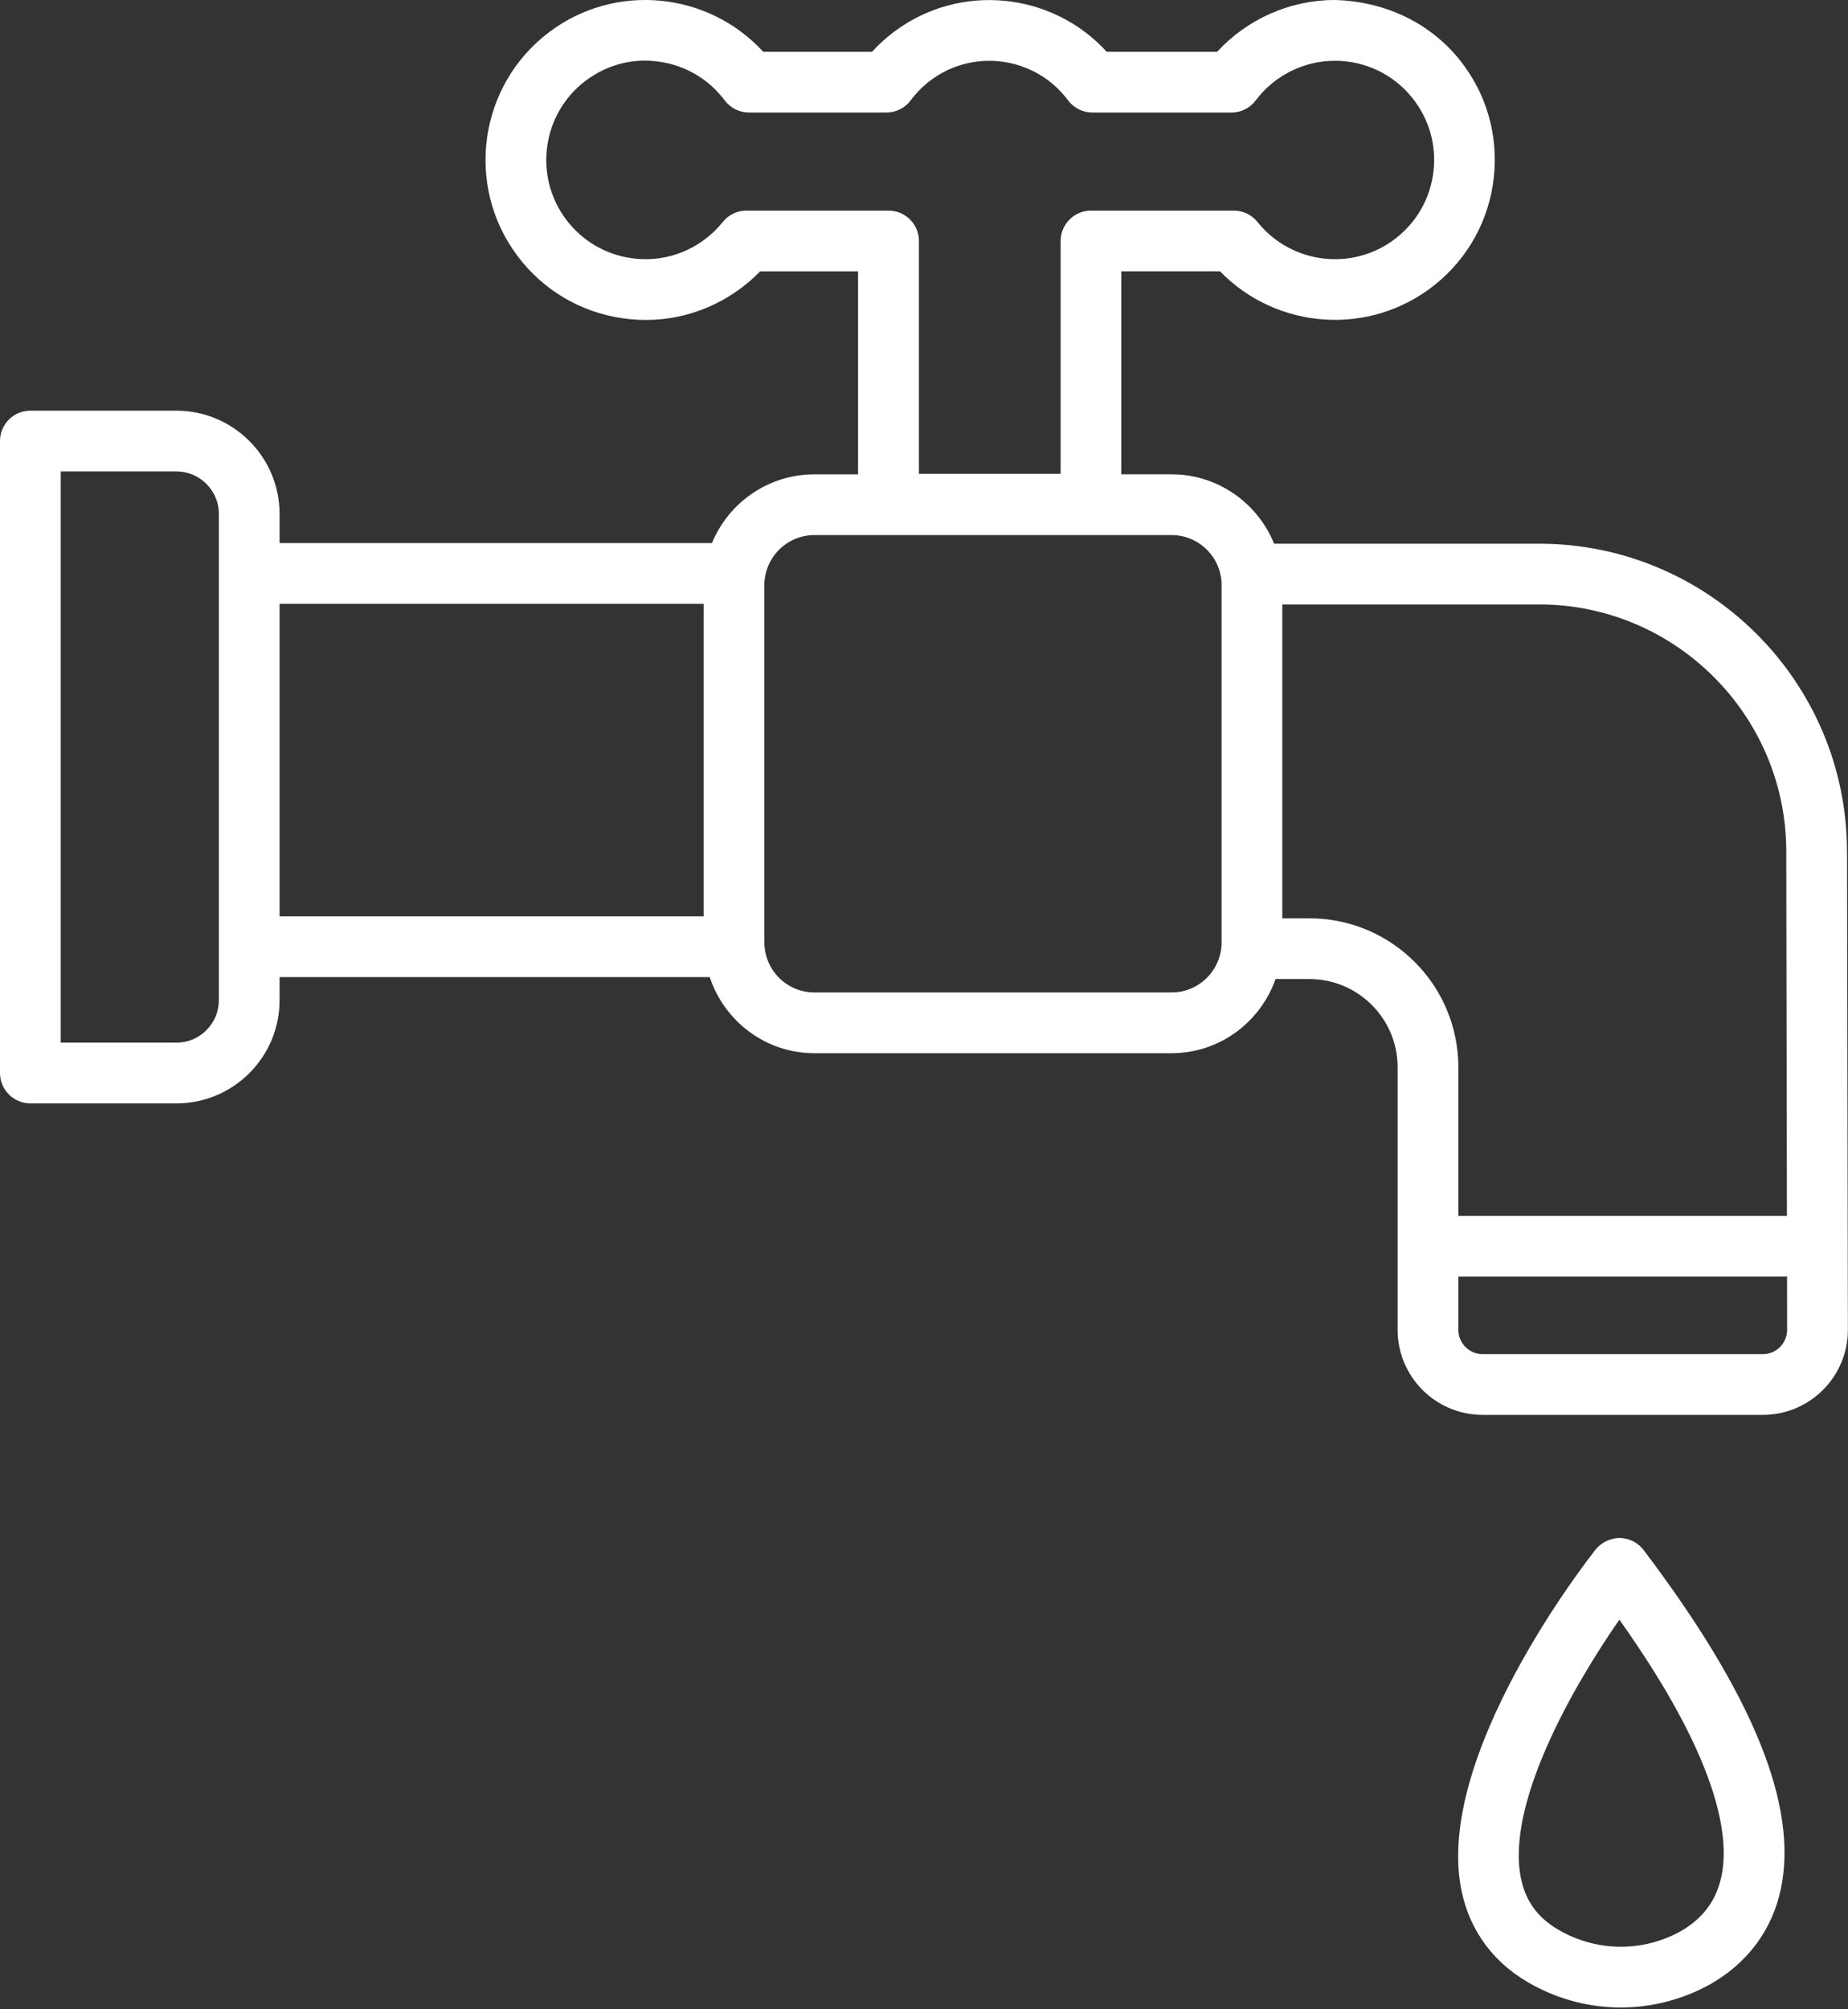
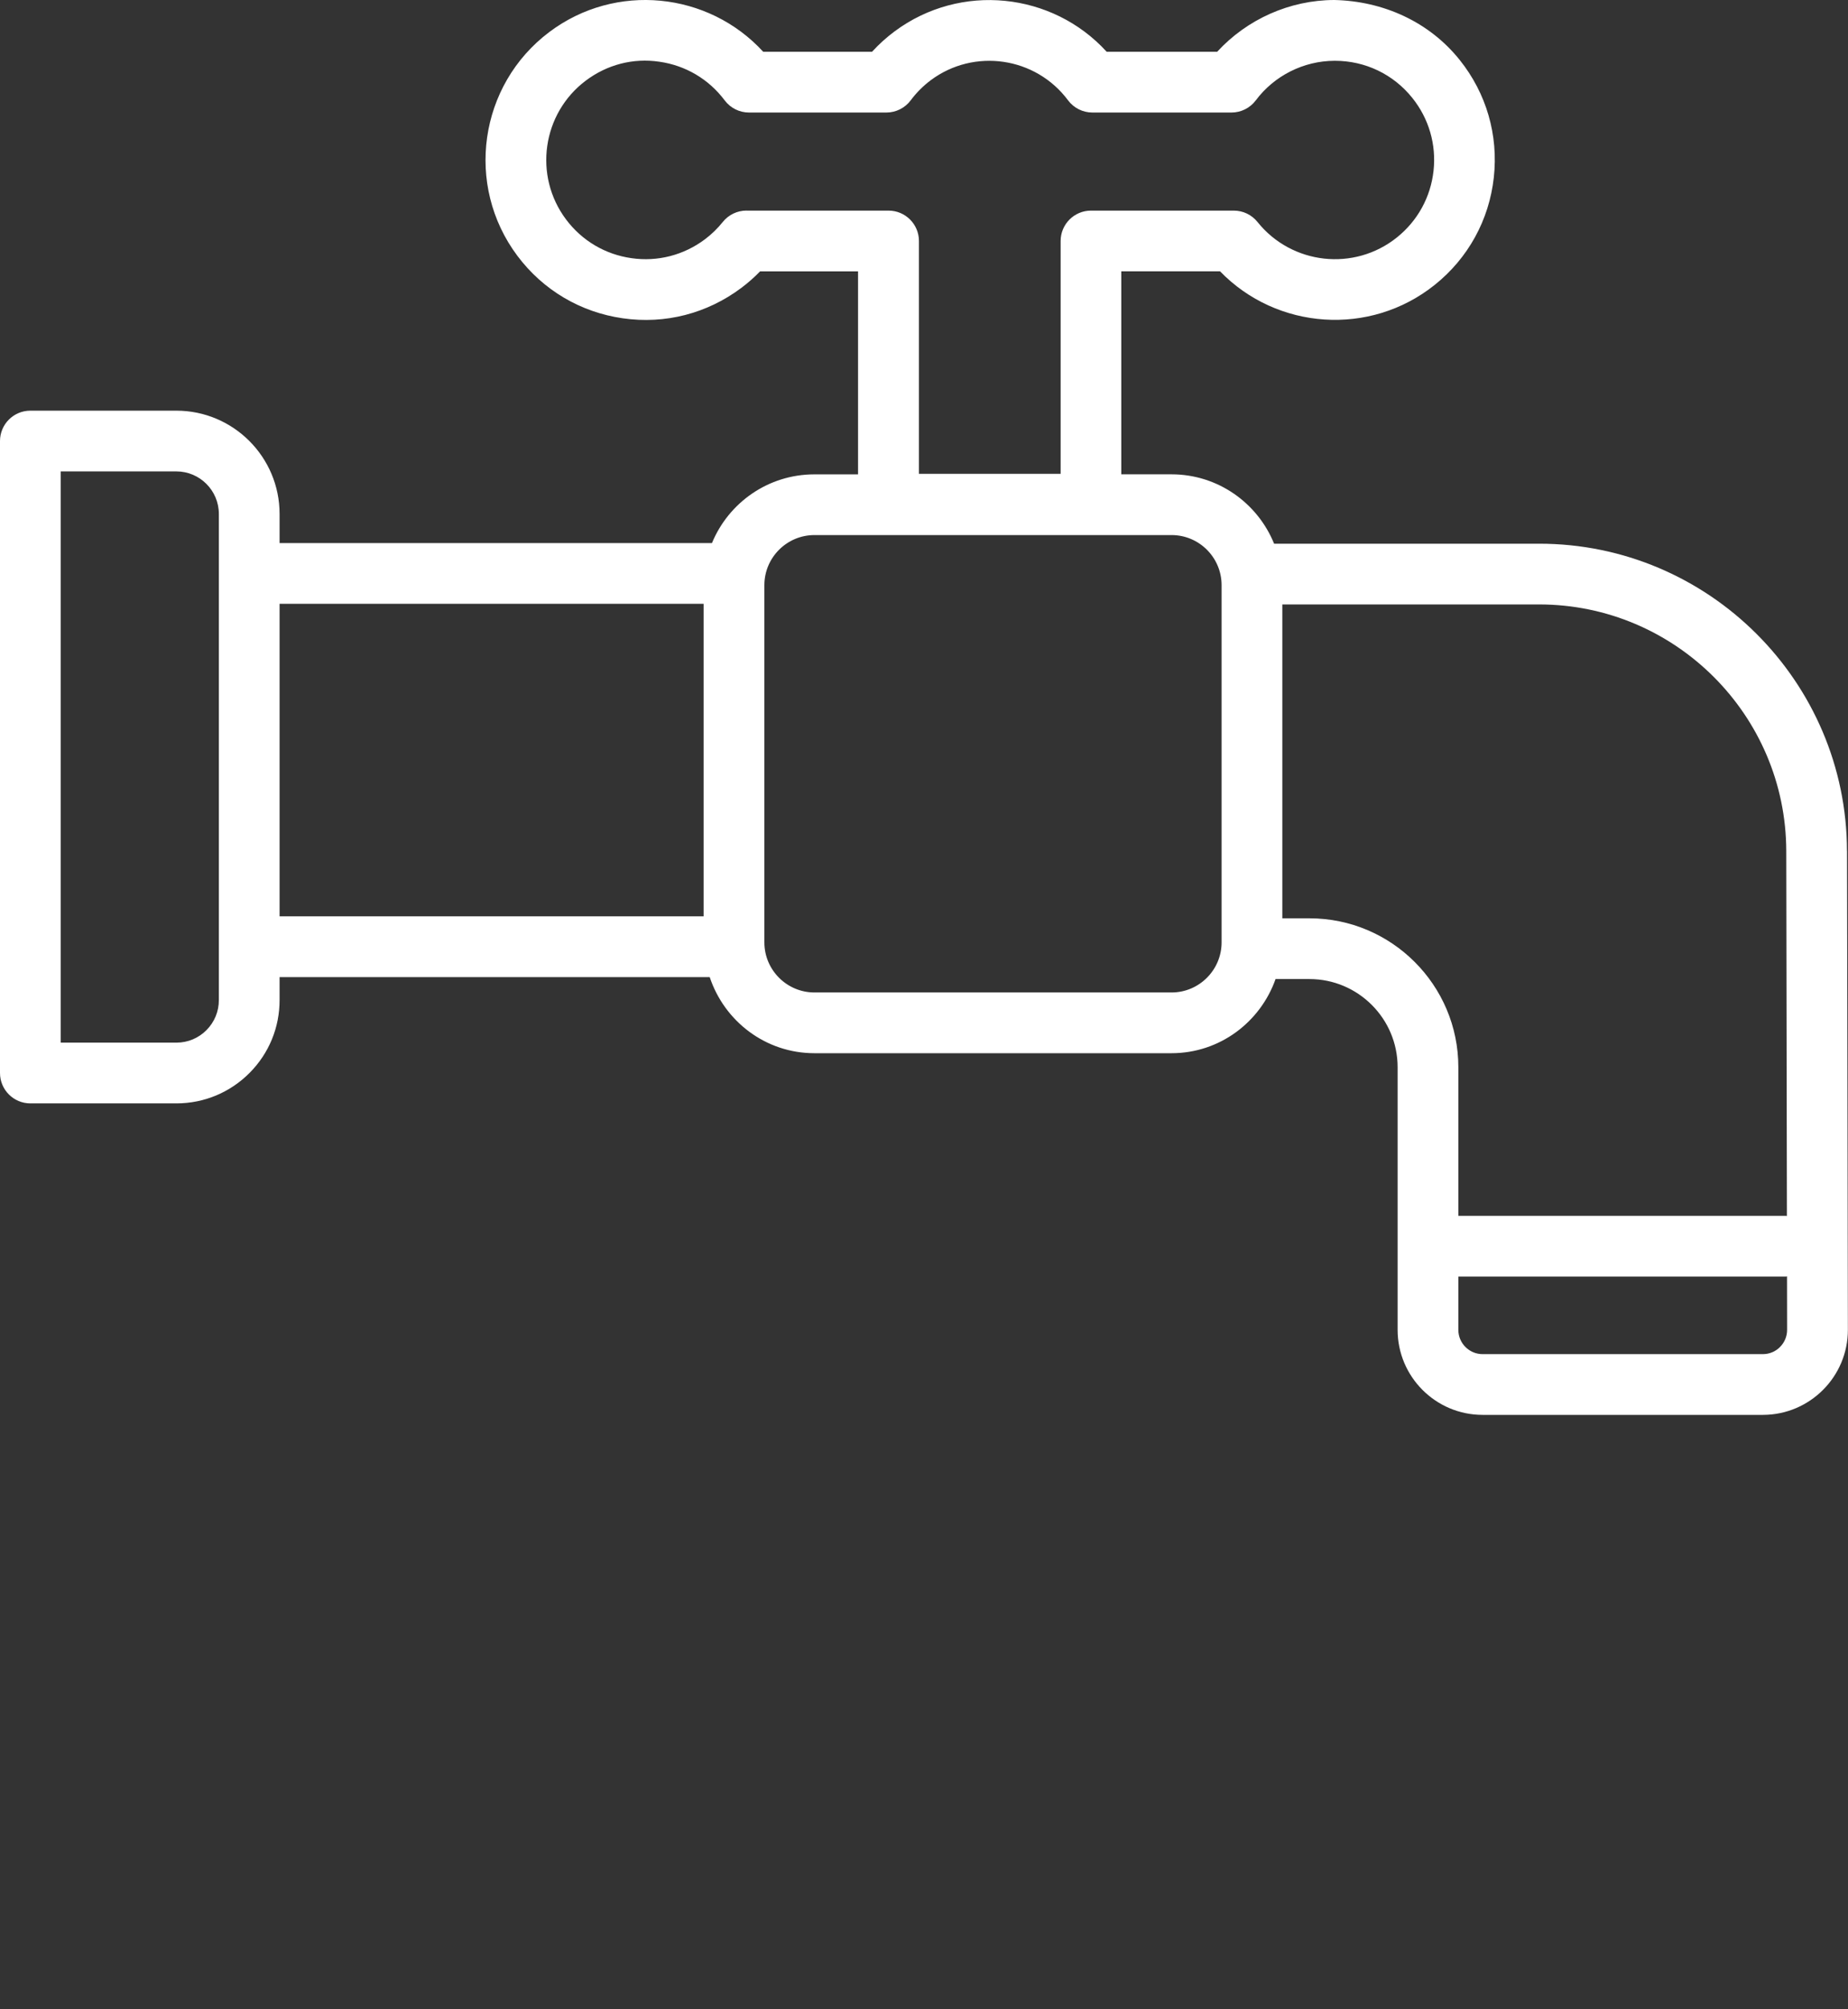
<svg xmlns="http://www.w3.org/2000/svg" id="Layer_1" version="1.1" viewBox="0 0 45.648 49.613">
  <rect x="0" y="0" width="45.648" height="49.613" fill="#333333" stroke="none" />
  <defs>
    <style>.st0 {
        fill: #fff;
      }</style>
  </defs>
  <path class="st0" d="M45.623,21.016c-.008-4.185-3.419-7.59-7.605-7.59h-6.546c-.407-1.003-1.387-1.713-2.534-1.713h-1.241v-5.013h2.44c1.399,1.445,3.703,1.617,5.305.333.823-.659,1.341-1.6,1.457-2.649s-.183-2.08-.842-2.903C35.301.535,34.164.027,32.96 0c-1.1.002-2.155.474-2.894,1.278h-2.73c-1.34-1.471-3.611-1.714-5.24-.502-.201.15-.387.318-.555.502h-2.689c-1.355-1.479-3.646-1.718-5.282-.488-1.742,1.308-2.095,3.788-.788,5.53.633.844,1.557,1.391,2.602,1.54,1.047.151,2.084-.118,2.928-.751.165-.124.32-.26.463-.408h2.42v5.013h-1.08c-1.141,0-2.119.702-2.529,1.697H6.906v-.72c0-1.406-1.144-2.55-2.55-2.55H.75c-.414,0-.75.336-.75.75v15.606c0,.414.336.75.75.75h3.614c.681-.002,1.321-.27,1.801-.753.48-.482.743-1.124.741-1.803v-.562h10.625c.362,1.088,1.378,1.879,2.586,1.879h8.821c1.19,0,2.194-.768,2.57-1.831h.838c1.2,0,2.177.976,2.177,2.176v6.486c0,1.158.941,2.1,2.099,2.1h6.929c1.157-.003,2.097-.947,2.094-2.104l-.021-11.819ZM18.439,5.2c-.228,0-.443.104-.585.281-.129.161-.277.305-.441.428-.523.392-1.168.56-1.816.466-.648-.092-1.221-.431-1.614-.955-.811-1.08-.592-2.619.488-3.43.523-.393,1.166-.563,1.816-.466.648.092,1.221.431,1.614.955.142.189.364.3.6.3h3.393c.237,0,.46-.112.602-.302.14-.188.307-.355.496-.497,1.07-.797,2.59-.576,3.39.497.142.19.364.302.602.302h3.435c.236,0,.459-.112.601-.301.456-.61,1.183-.975,1.944-.977h.012c.748,0,1.444.334,1.911.918.409.511.595,1.15.523,1.801-.072.65-.394,1.234-.904,1.643-1.055.846-2.598.674-3.444-.381-.142-.178-.357-.281-.585-.281h-3.528c-.414,0-.75.336-.75.75v5.75h-3.5v-5.75c0-.414-.336-.75-.75-.75h-3.508ZM5.406,24.693c.001.281-.107.544-.305.744-.197.199-.46.309-.739.31H1.5v-14.106h2.856c.579,0,1.05.471,1.05,1.05v12.002ZM6.906,14.91h10.474v7.718H6.906v-7.718ZM30.175,23.271c0,.682-.555,1.237-1.236,1.237h-8.821c-.682,0-1.237-.555-1.237-1.237v-8.821c0-.682.555-1.237,1.237-1.237h8.821c.682,0,1.236.555,1.236,1.237v8.821ZM32.347,22.677h-.672v-7.751h6.343c3.36,0,6.1,2.733,6.105,6.093l.016,9.009c-.008-0-.014-.004-.021-.004h-8.095v-3.671c0-2.027-1.649-3.676-3.677-3.676ZM43.97,33.262c-.112.113-.263.177-.424.177h-6.924c-.33,0-.599-.269-.599-.6v-1.315h8.095c.008,0,.016-.005.024-.005l.002,1.319c0,.16-.062.311-.175.424Z" />
-   <path class="st0" d="M40.011,37.98c-.219-.003-.452.103-.596.283-.164.207-4.011,5.098-3.312,8.435.214,1.021.833,1.83,1.789,2.336.671.359,1.406.539,2.143.539.746,0,1.494-.185,2.176-.554.948-.53,1.563-1.352,1.779-2.376.43-2.046-.679-4.782-3.389-8.365-.141-.186-.357-.295-.59-.298ZM42.521,46.336c-.127.604-.467,1.053-1.033,1.369-.902.488-1.981.491-2.892.005-.574-.304-.9-.723-1.024-1.317-.386-1.839,1.288-4.757,2.429-6.397,2.439,3.434,2.732,5.335,2.521,6.341Z" />
</svg>